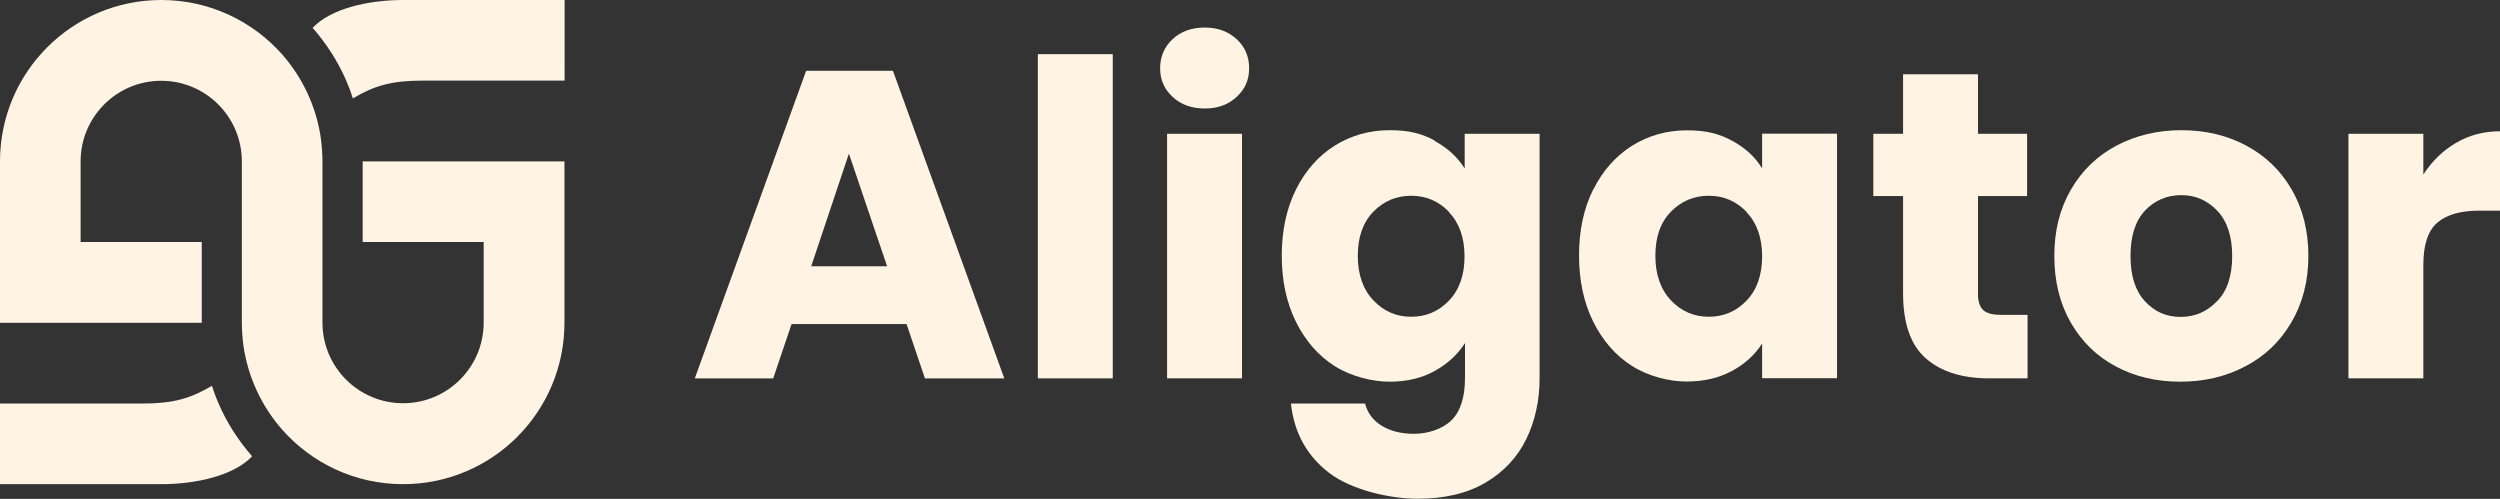
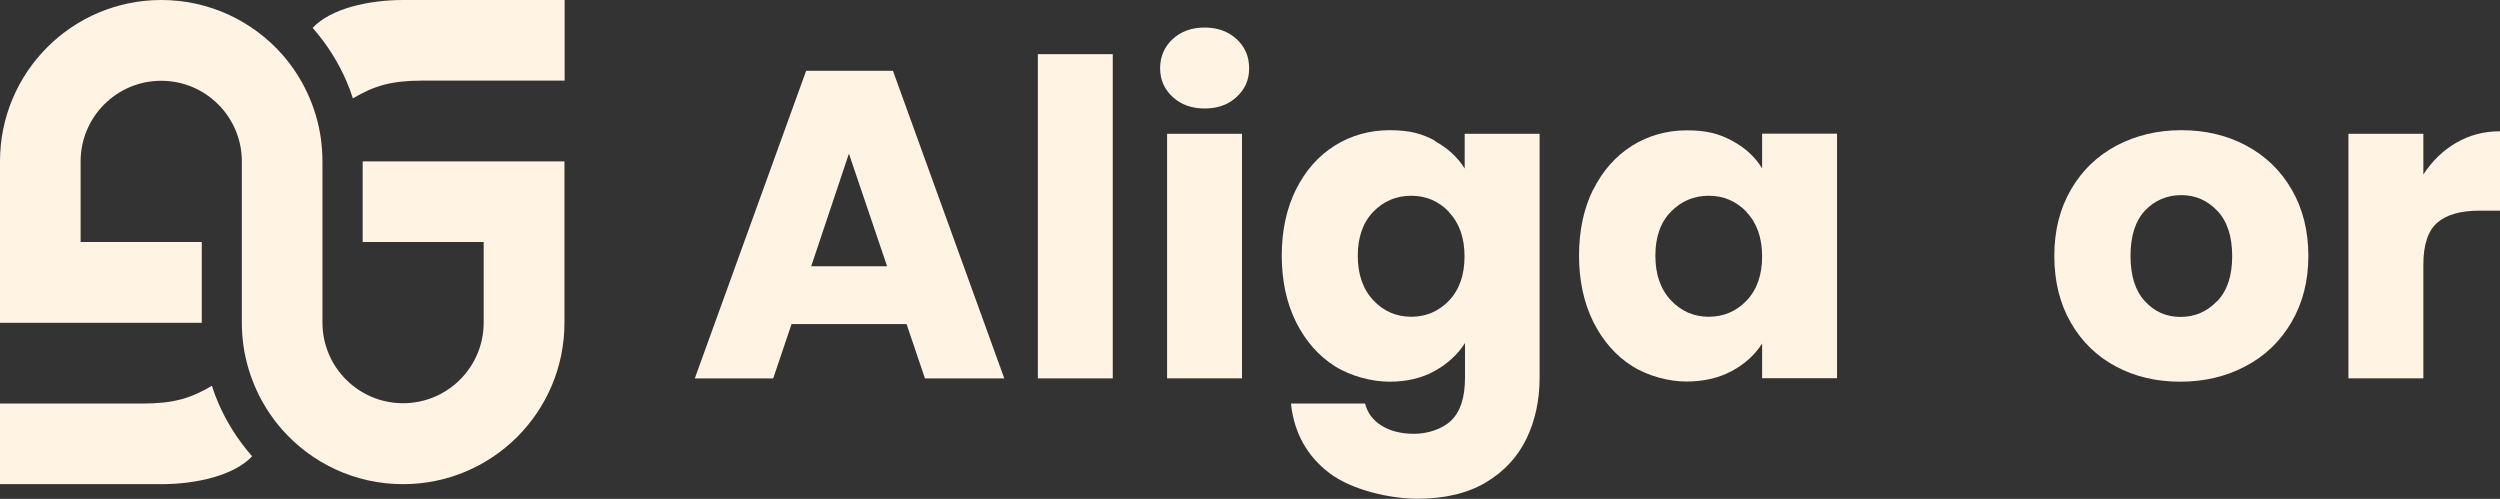
<svg xmlns="http://www.w3.org/2000/svg" id="Layer_2" version="1.1" viewBox="0 0 1578.5 315">
  <rect x="0" y="0" width="1578.5" height="315" fill="#333333" stroke="none" />
  <defs>
    <style>
      .st0 {
        fill: #fff3e3;
      }
    </style>
  </defs>
  <g id="BC_V3">
    <g>
      <path class="st0" d="M572.3,204.6h-72.5l-11.6,34.3h-49.5l70.3-194.2h54.8l70.3,194.2h-50.1l-11.6-34.3h0ZM560.1,168.1l-24.1-71.1-23.8,71.1h47.9Z" />
      <path class="st0" d="M702.6,34.2v204.7h-47.3V34.2h47.3Z" />
      <path class="st0" d="M740.4,61.2c-5.3-4.9-7.9-10.9-7.9-18.1s2.6-13.5,7.9-18.4c5.3-4.9,12-7.3,20.3-7.3s14.8,2.5,20.1,7.3c5.3,4.9,7.9,11,7.9,18.4s-2.6,13.2-7.9,18.1c-5.3,4.9-11.9,7.3-20.1,7.3s-15.1-2.4-20.3-7.3ZM784.2,84.5v154.4h-47.3V84.5h47.3Z" />
      <path class="st0" d="M905.8,89c8.2,4.4,14.5,10.2,19,17.4v-21.9h47.3v154.1c0,14.2-2.8,27.1-8.4,38.6-5.6,11.5-14.2,20.7-25.7,27.5-11.5,6.8-25.9,10.2-43,10.2s-41.4-5.4-55.6-16.2c-14.2-10.8-22.3-25.4-24.3-43.9h46.8c1.5,5.9,5,10.6,10.5,14s12.3,5.1,20.5,5.1,17.6-2.8,23.4-8.4,8.7-14.6,8.7-27v-21.9c-4.6,7.2-11,13.1-19.1,17.6-8.1,4.5-17.6,6.8-28.5,6.8s-24.2-3.3-34.6-9.8c-10.3-6.5-18.5-15.9-24.5-27.9-6-12.1-9-26.1-9-41.9s3-29.8,9-41.8c6-12,14.2-21.2,24.5-27.7,10.3-6.4,21.9-9.7,34.6-9.7s20.4,2.2,28.6,6.6h0ZM914.9,133.8c-6.5-6.8-14.5-10.2-23.9-10.2s-17.4,3.4-23.9,10.1c-6.5,6.7-9.8,16-9.8,27.8s3.3,21.2,9.8,28.1c6.5,6.9,14.5,10.4,23.9,10.4s17.4-3.4,23.9-10.2c6.5-6.8,9.8-16.1,9.8-27.9s-3.3-21.1-9.8-27.9h0Z" />
      <path class="st0" d="M1006,119.7c6-12,14.2-21.2,24.5-27.7,10.3-6.4,21.9-9.7,34.6-9.7s20.4,2.2,28.6,6.6c8.2,4.4,14.5,10.2,18.9,17.4v-21.9h47.3v154.4h-47.3v-21.9c-4.6,7.2-11,13-19.2,17.4-8.2,4.4-17.8,6.6-28.6,6.6s-24-3.3-34.3-9.8c-10.3-6.5-18.5-15.9-24.5-27.9-6-12.1-9-26.1-9-41.9s3-29.8,9-41.8h0ZM1102.8,133.8c-6.6-6.8-14.5-10.2-23.9-10.2s-17.4,3.4-23.9,10.1c-6.6,6.7-9.8,16-9.8,27.8s3.3,21.2,9.8,28.1c6.5,6.9,14.5,10.4,23.9,10.4s17.4-3.4,23.9-10.2c6.5-6.8,9.8-16.1,9.8-27.9s-3.3-21.1-9.8-27.9h0Z" />
-       <path class="st0" d="M1280.2,198.8v40.1h-24.1c-17.2,0-30.5-4.2-40.1-12.6-9.6-8.4-14.4-22.1-14.4-41.1v-61.4h-18.8v-39.3h18.8v-37.6h47.3v37.6h31v39.3h-31v62c0,4.6,1.1,7.9,3.3,10,2.2,2,5.9,3,11.1,3h16.9Z" />
      <path class="st0" d="M1336,231.4c-12.1-6.4-21.6-15.7-28.5-27.7-6.9-12-10.4-26-10.4-42.1s3.5-29.8,10.5-41.9,16.6-21.3,28.8-27.8c12.2-6.4,25.8-9.7,40.9-9.7s28.8,3.2,40.9,9.7c12.2,6.5,21.8,15.7,28.8,27.8,7,12.1,10.5,26.1,10.5,41.9s-3.6,29.8-10.7,41.9c-7.1,12.1-16.8,21.4-29.1,27.8-12.3,6.5-26,9.7-41.1,9.7s-28.7-3.2-40.8-9.7h0ZM1399.9,190.2c6.4-6.6,9.5-16.1,9.5-28.5s-3.1-21.9-9.3-28.5-13.8-10-22.8-10-16.9,3.3-23,9.8c-6.1,6.6-9.1,16.1-9.1,28.6s3,21.9,9,28.5c6,6.6,13.5,10,22.6,10s16.7-3.3,23.1-10h0Z" />
      <path class="st0" d="M1550.8,90.2c8.3-4.9,17.5-7.3,27.7-7.3v50.1h-13c-11.8,0-20.7,2.5-26.6,7.6s-8.8,14-8.8,26.7v71.6h-47.3V84.5h47.3v25.7c5.5-8.5,12.4-15.2,20.8-20.1h0Z" />
      <path class="st0" d="M101.9,305.7c22.1,0,45.9-5.5,57.3-17.6-8.7-9.9-15.9-21.1-21.2-33.3-1.6-3.6-3-7.4-4.2-11.2-13.6,8-24.3,11.2-44,11.2H0v50.9h101.9Z" />
      <path class="st0" d="M127.4,152.8H50.9v-50.9c0-28.1,22.8-50.9,50.9-50.9s50.9,22.8,50.9,50.9v101.9c0,4.9.4,9.7,1,14.4,2.9,20.1,11.6,38.4,24.4,53,18.7,21.2,46,34.5,76.4,34.5,56.3,0,101.9-45.6,101.9-101.9v-101.9h-127.4v50.9h76.4v50.9c0,28.1-22.8,50.9-50.9,50.9s-50.9-22.8-50.9-50.9v-101.9c0-4.9-.4-9.7-1-14.4-2.9-20.2-11.6-38.4-24.4-53C159.6,13.4,132.3,0,101.9,0,45.6,0,0,45.6,0,101.9v101.9h127.4v-50.9h0Z" />
      <path class="st0" d="M254.7,0c-22.1,0-45.9,5.4-57.3,17.6,8.7,9.9,15.9,21.1,21.2,33.3,1.6,3.6,3,7.4,4.2,11.2,13.6-8,24.3-11.2,44-11.2h89.7V0h-101.9,0Z" />
    </g>
  </g>
</svg>